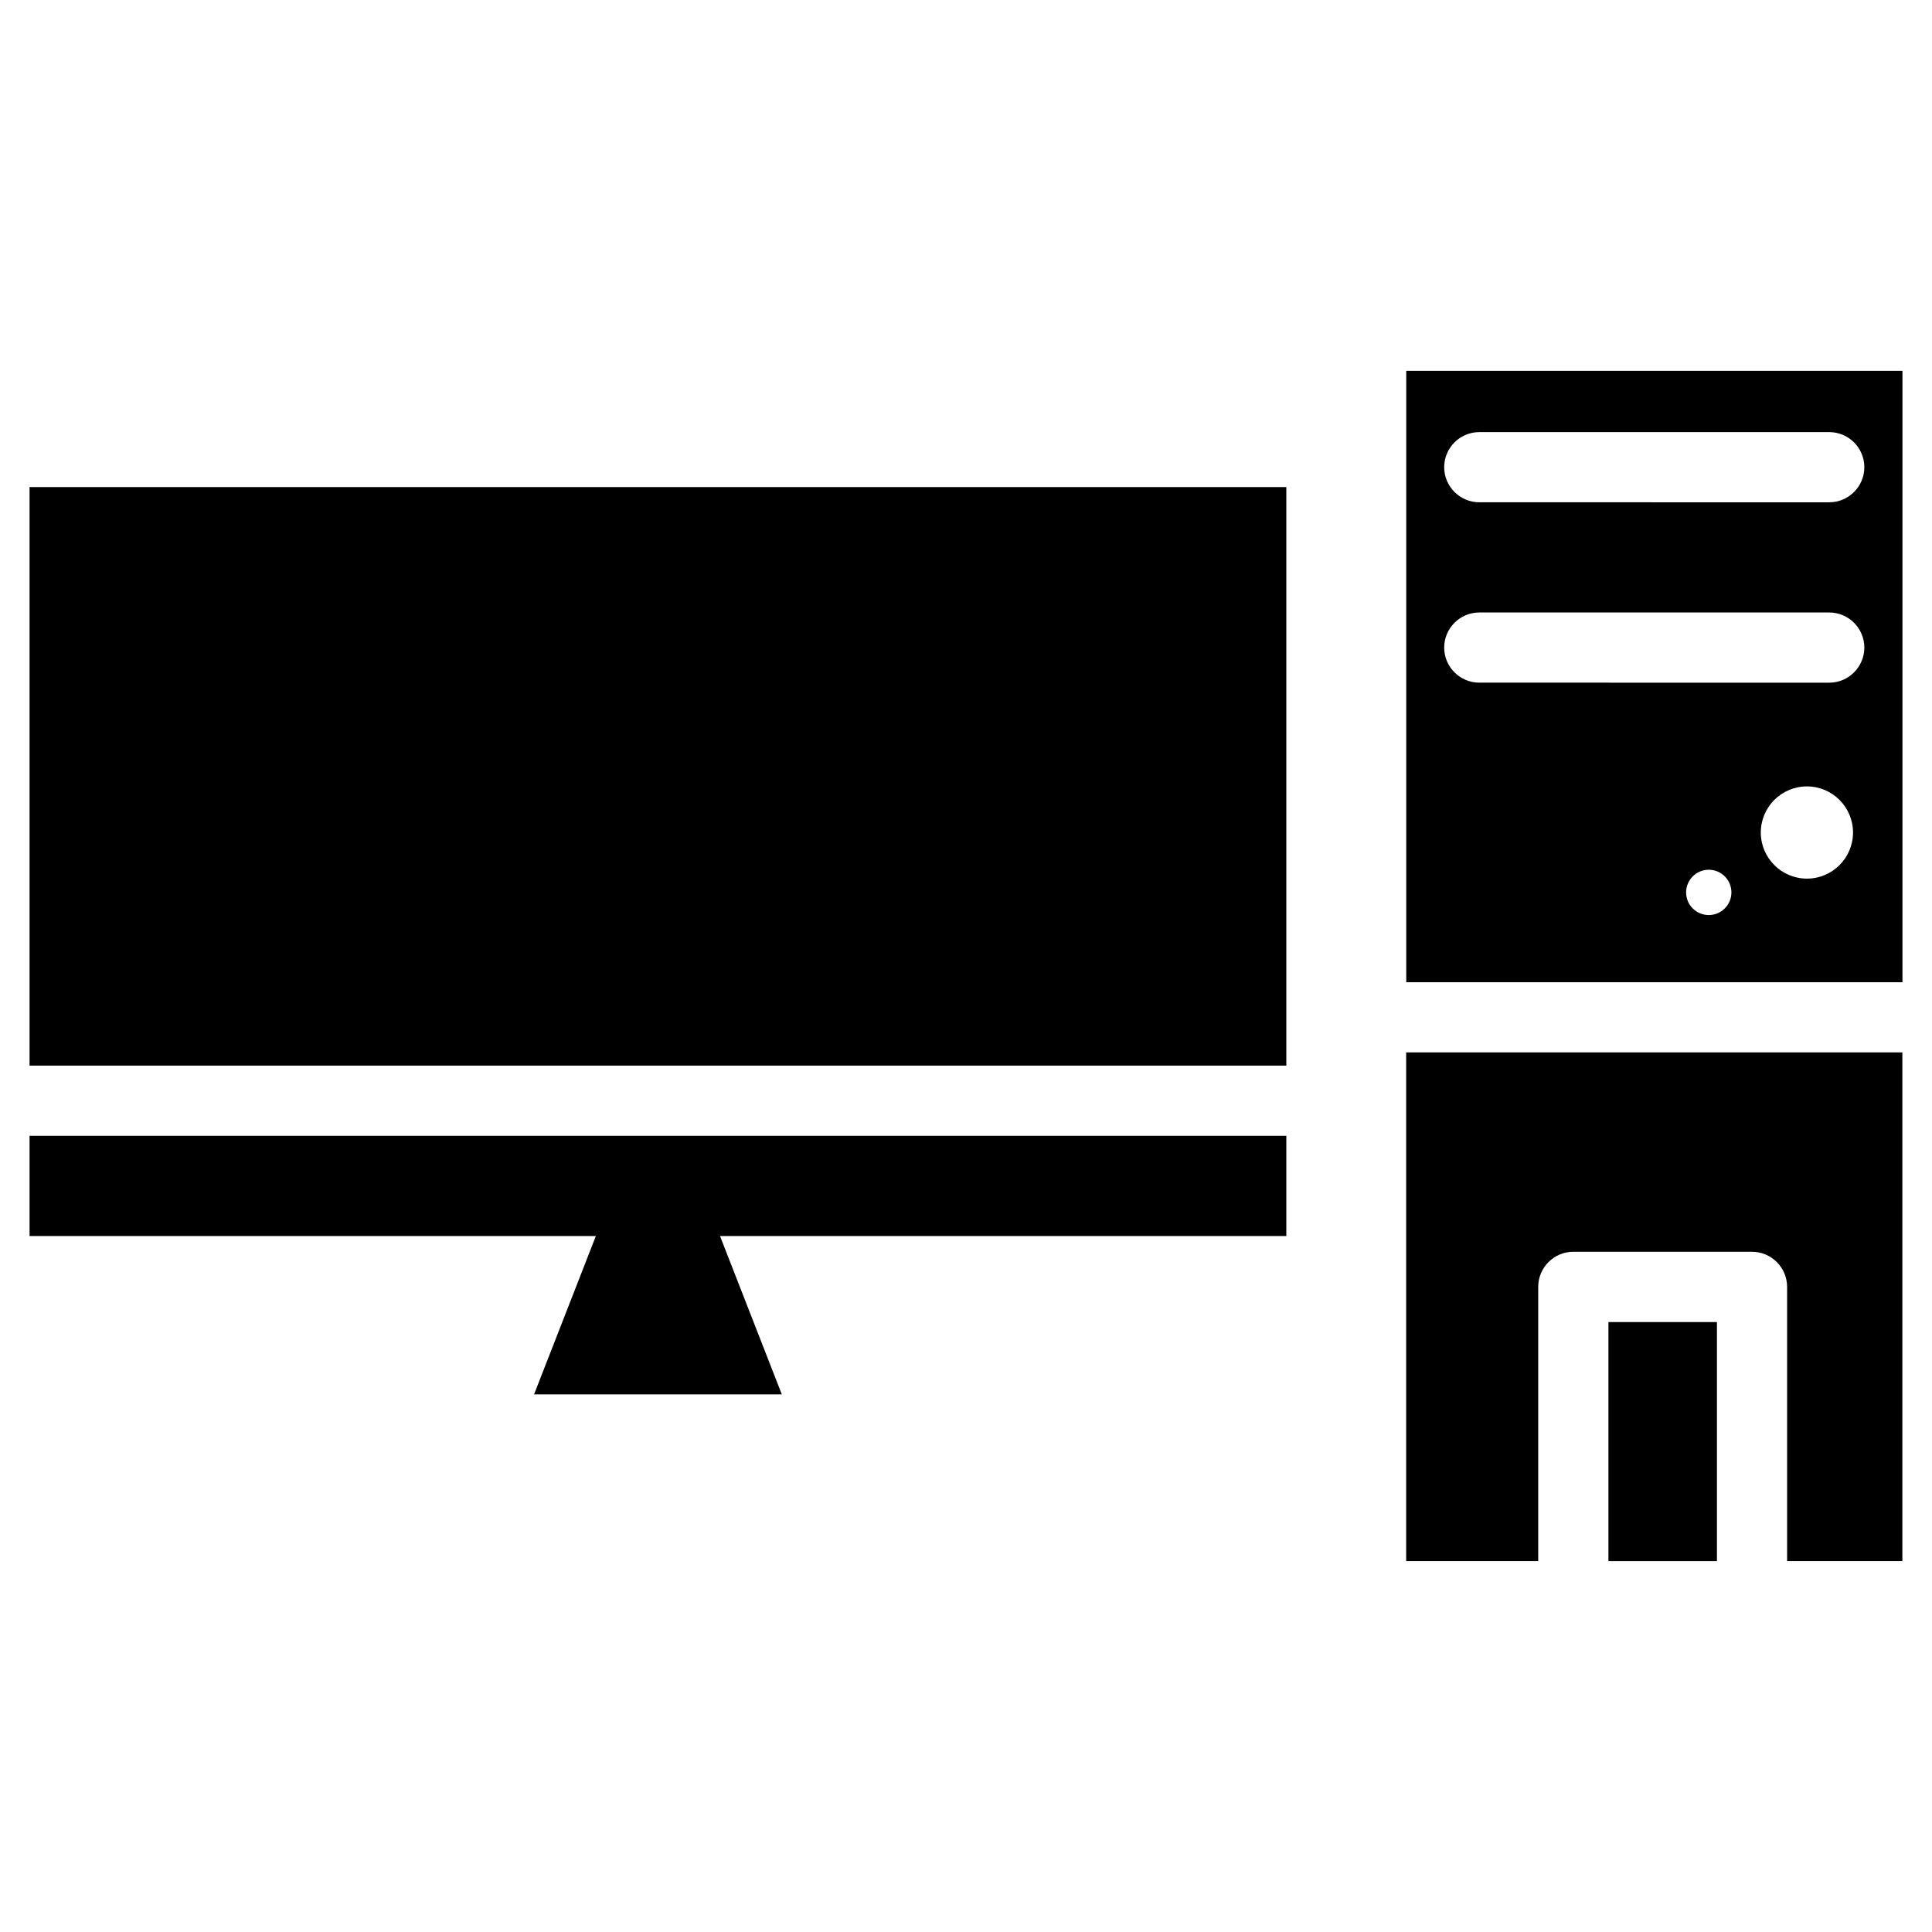
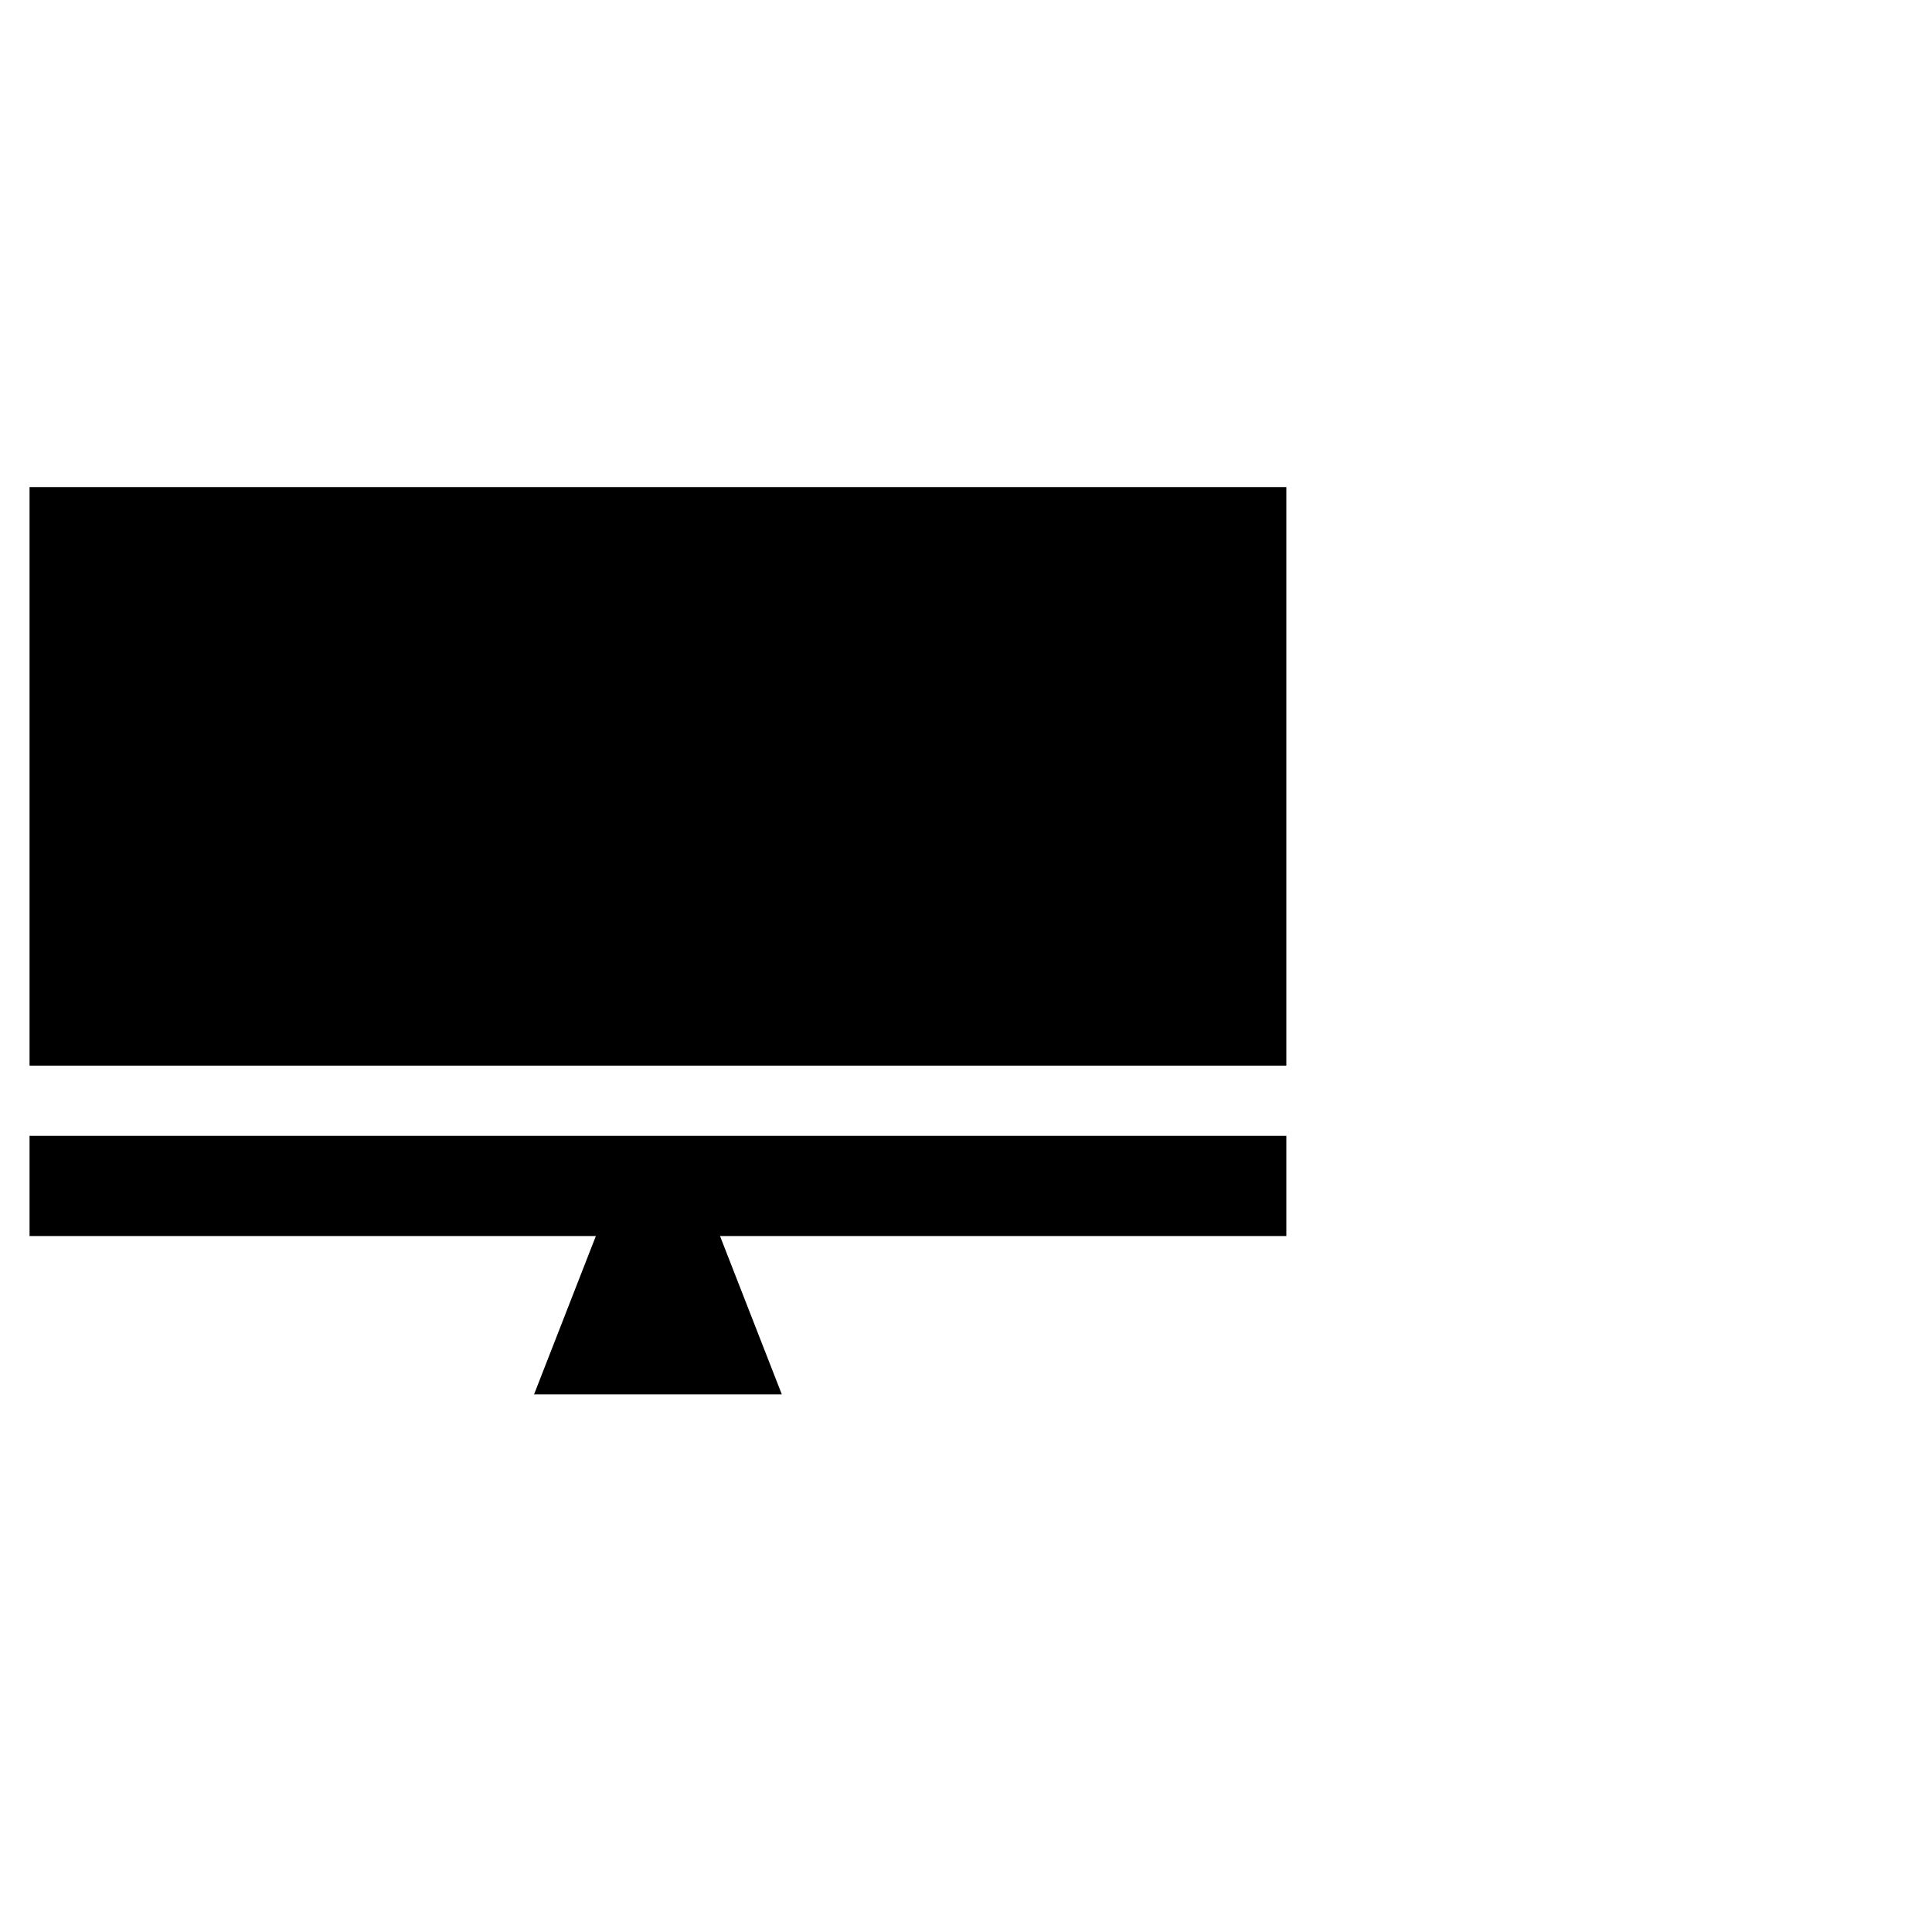
<svg xmlns="http://www.w3.org/2000/svg" fill="#000000" width="800px" height="800px" version="1.1" viewBox="144 144 512 512">
  <g>
-     <path d="m151.83 273.08h333.06v153.32h-333.06z" />
+     <path d="m151.83 273.08h333.06v153.32h-333.06" />
    <path d="m151.83 471.56h333.06v-26.555h-333.06z" />
    <path d="m308.81 453.89-23.281 59.637h65.664l-23.281-59.637z" />
-     <path d="m516.67 557.71h34.973v-72.676c0-5.121 4.176-9.301 9.301-9.301h47.359c5.121 0 9.301 4.176 9.301 9.301v72.676h30.543v-134.81h-131.5v134.81z" />
-     <path d="m570.25 494.36h28.758v63.355h-28.758z" />
-     <path d="m516.67 404.3h131.5v-162.02h-131.5zm80.168-17.801c-3.316 0-6.004-2.688-6.004-6.004s2.688-6.004 6.004-6.004 6.004 2.688 6.004 6.004-2.688 6.004-6.004 6.004zm26.012-9.656c-6.738 0-12.219-5.481-12.219-12.219s5.481-12.219 12.219-12.219c6.738 0 12.219 5.481 12.219 12.219-0.004 6.742-5.461 12.219-12.219 12.219zm-86.824-118.33h92.742c5.121 0 9.301 4.176 9.301 9.301 0 5.121-4.176 9.301-9.301 9.301l-92.742-0.004c-5.121 0-9.301-4.176-9.301-9.301 0-5.141 4.18-9.297 9.301-9.297zm0 47.801h92.742c5.121 0 9.301 4.176 9.301 9.301 0 5.121-4.176 9.301-9.301 9.301l-92.742-0.004c-5.121 0-9.301-4.176-9.301-9.301 0-5.121 4.18-9.297 9.301-9.297z" />
  </g>
</svg>